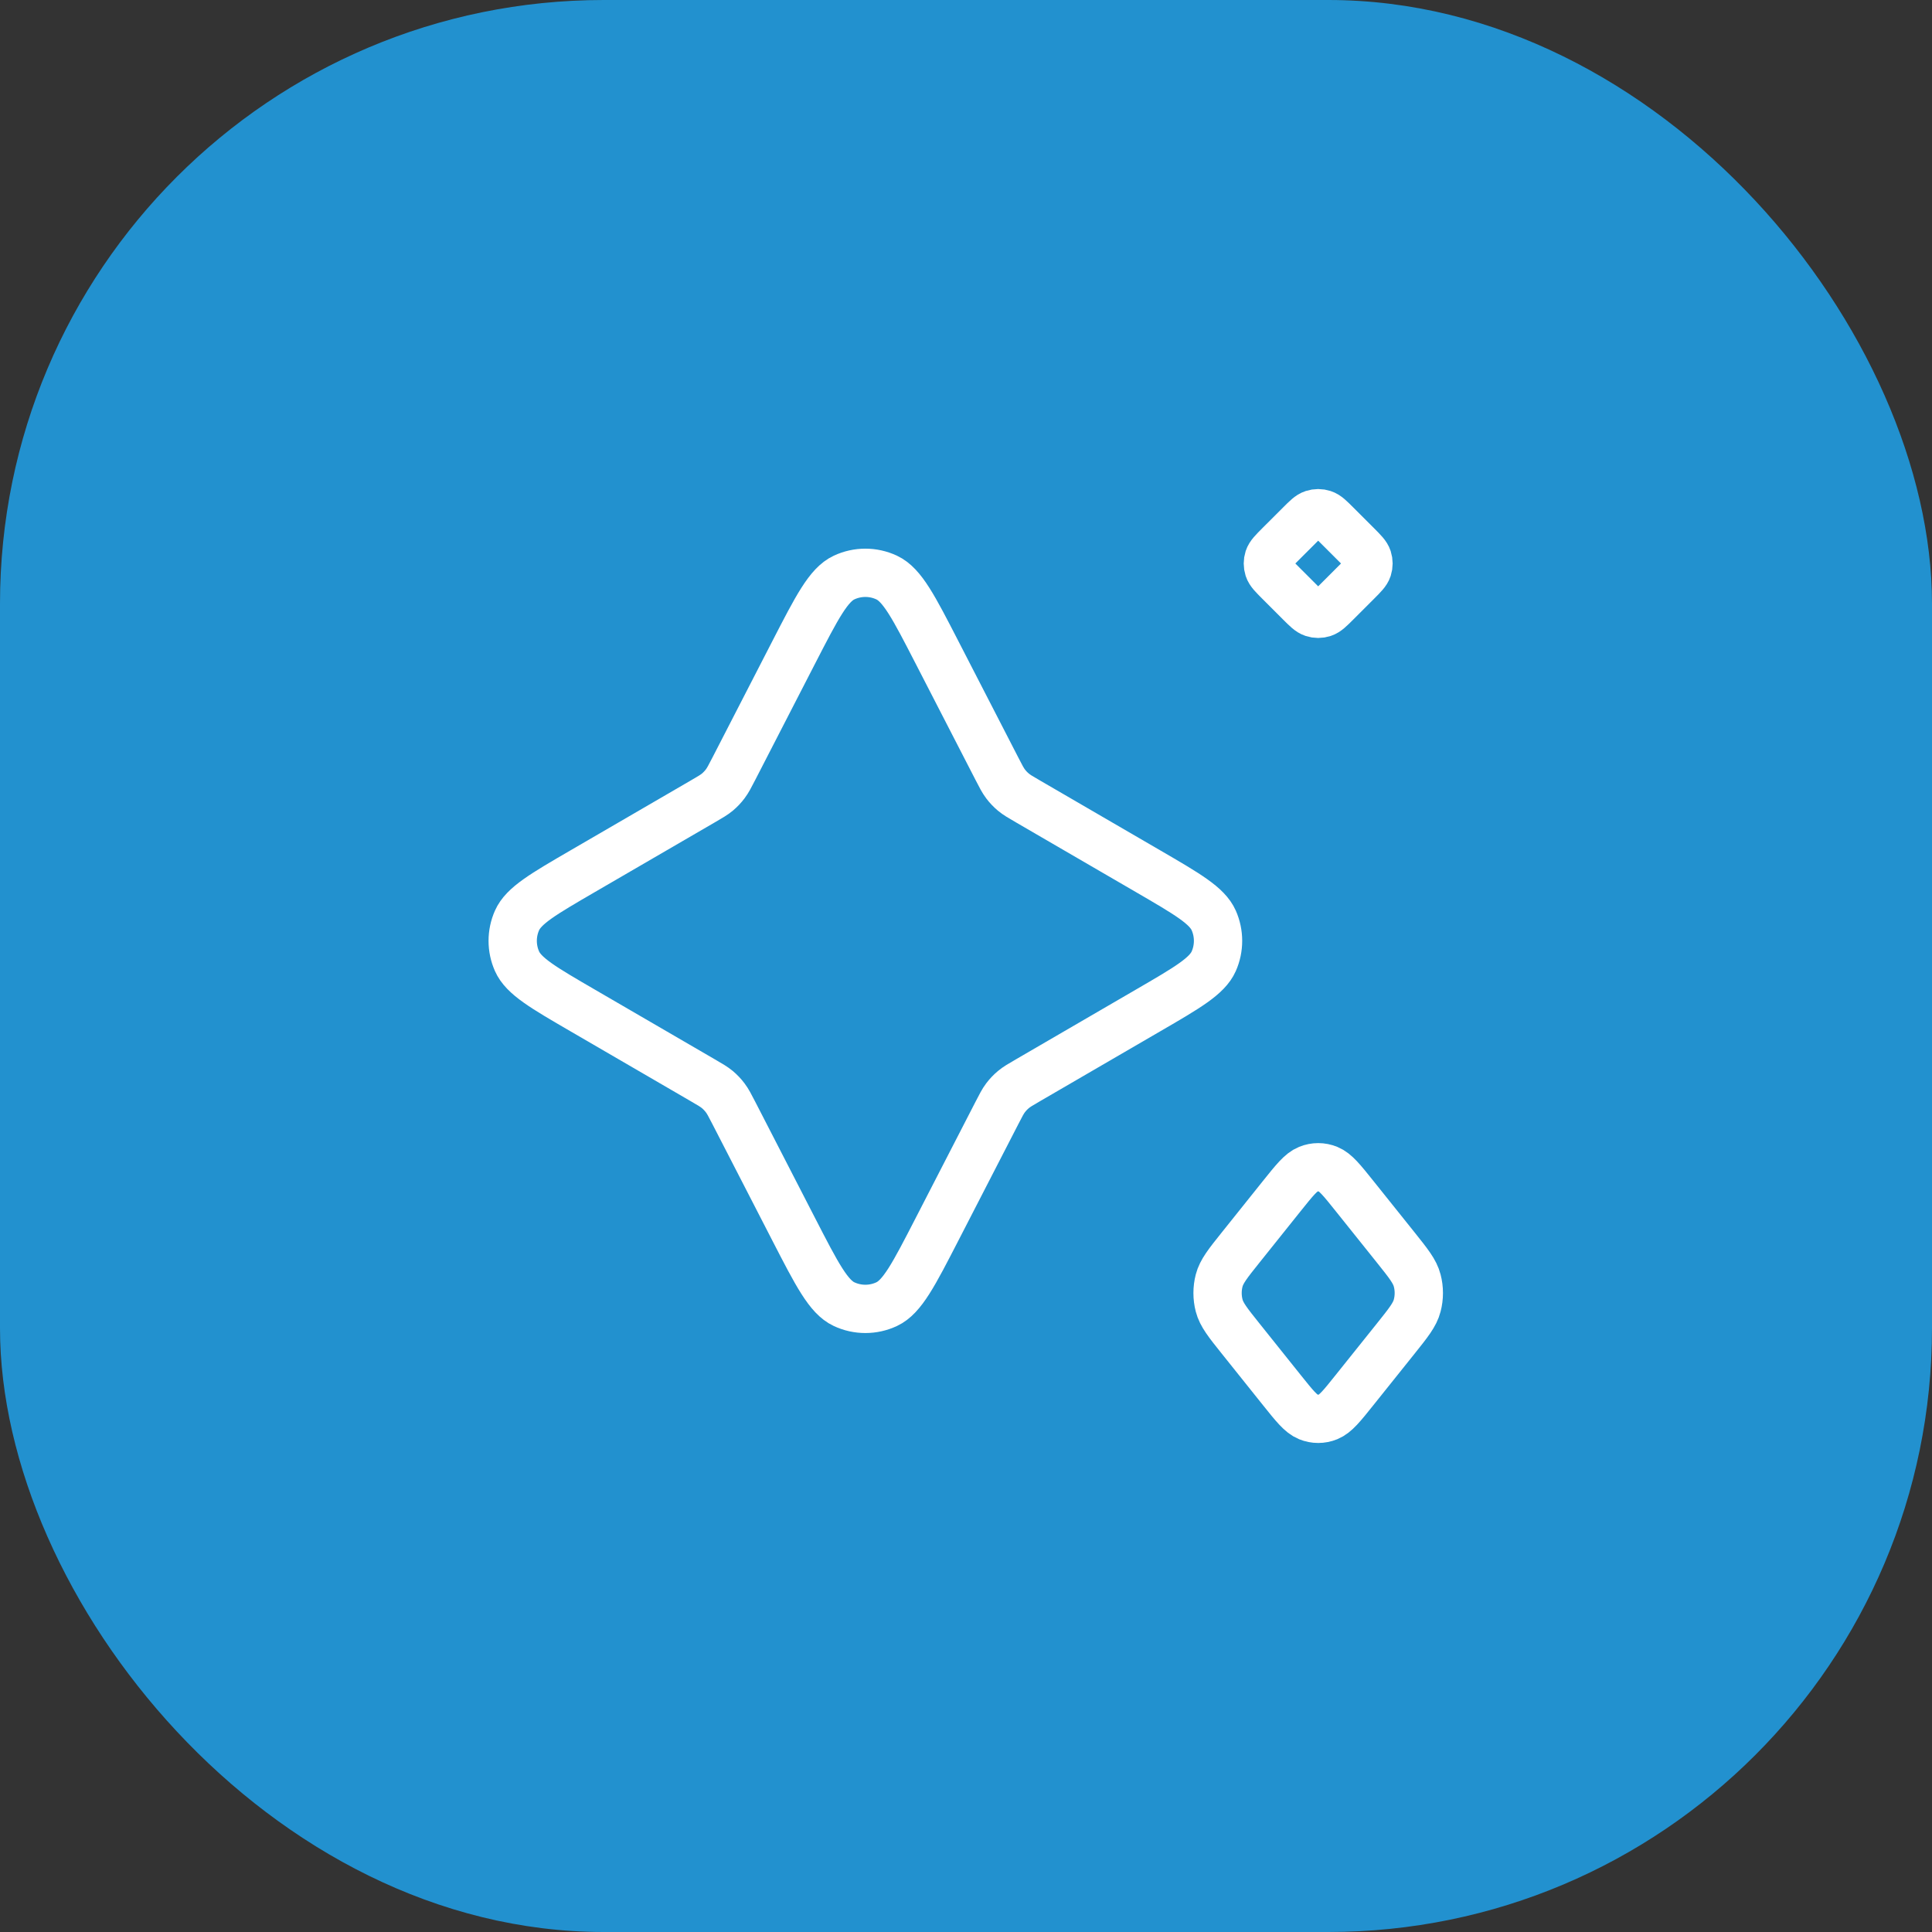
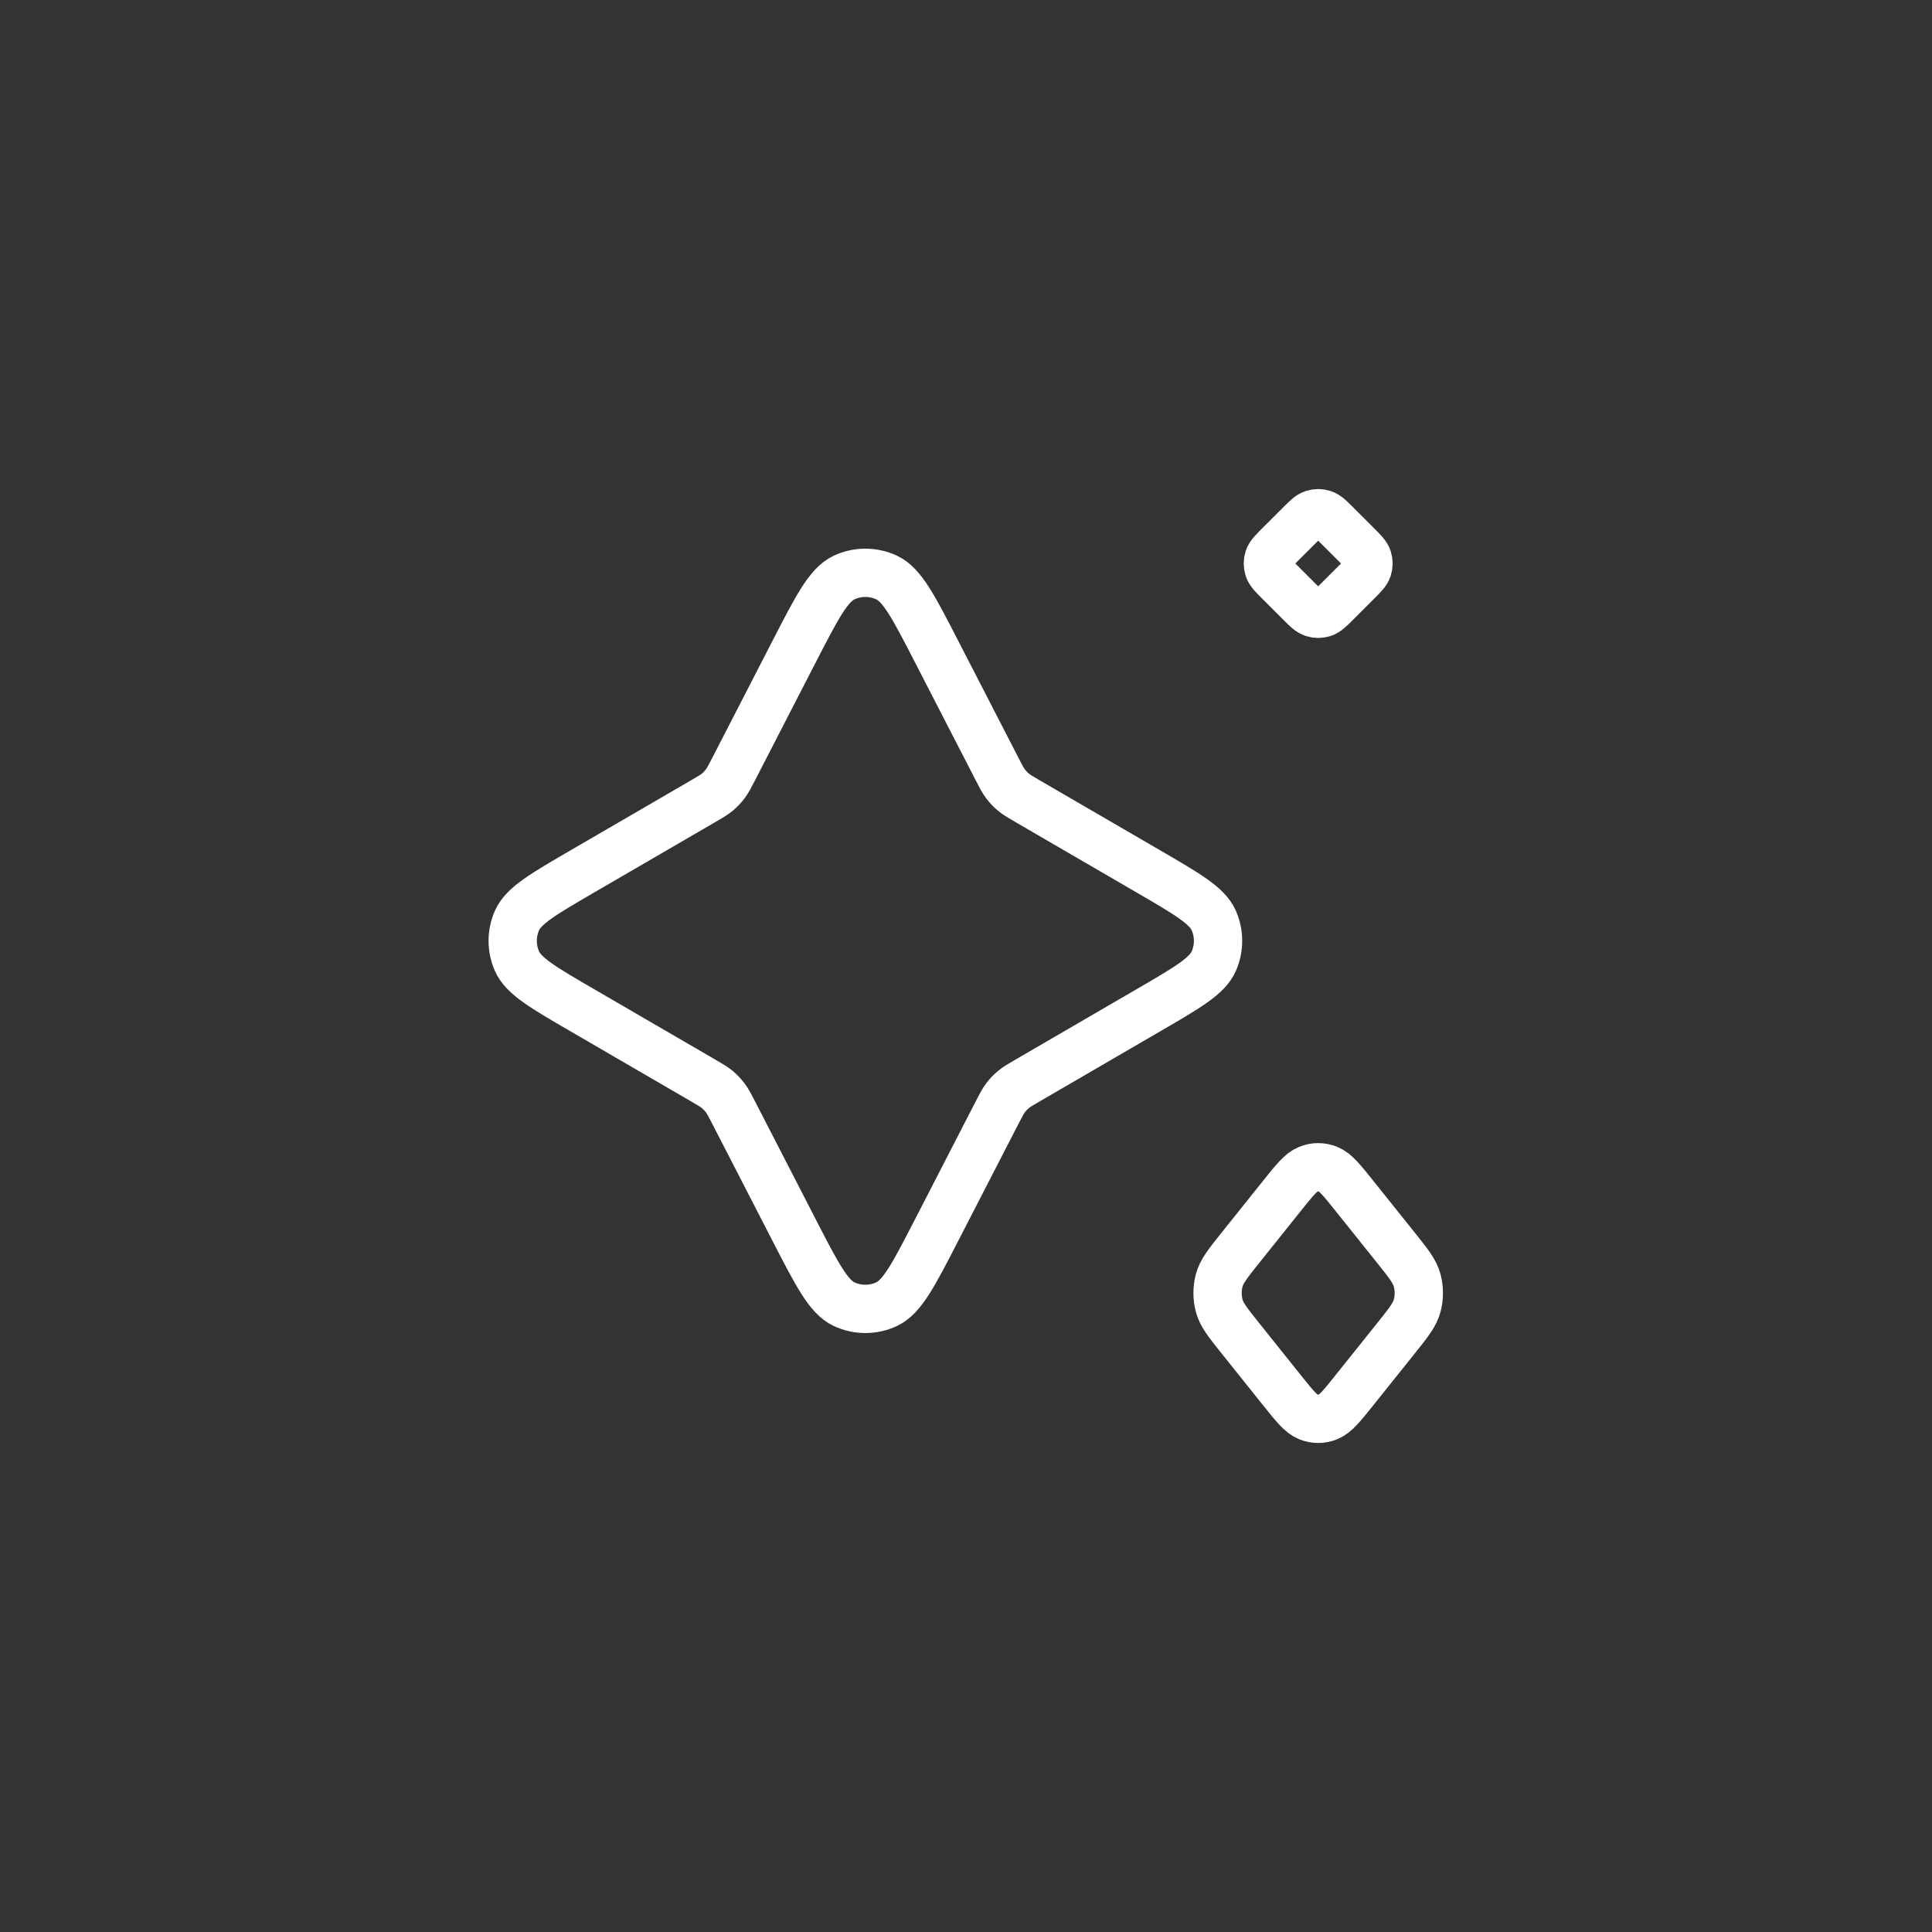
<svg xmlns="http://www.w3.org/2000/svg" width="80" height="80" viewBox="0 0 80 80" fill="none">
  <rect x="0" y="0" width="80" height="80" fill="#333333" stroke="none" />
-   <rect width="80" height="80" rx="25" fill="#2291CF" />
  <path d="M41.28 31.831L38.797 27.008C37.839 25.147 37.36 24.217 36.717 23.916C36.157 23.653 35.509 23.653 34.949 23.916C34.306 24.217 33.827 25.147 32.869 27.008L30.387 31.831C30.221 32.153 30.138 32.314 30.03 32.457C29.935 32.583 29.826 32.698 29.705 32.8C29.568 32.914 29.411 33.005 29.098 33.187L24.126 36.076C22.497 37.023 21.683 37.496 21.409 38.113C21.17 38.651 21.17 39.266 21.409 39.804C21.683 40.42 22.497 40.894 24.126 41.84L29.098 44.73C29.411 44.911 29.568 45.003 29.705 45.117C29.826 45.219 29.935 45.334 30.03 45.46C30.138 45.602 30.221 45.764 30.387 46.086L32.869 50.909C33.827 52.77 34.306 53.7 34.949 54.001C35.509 54.264 36.157 54.264 36.717 54.001C37.36 53.7 37.839 52.77 38.797 50.909L41.28 46.086C41.445 45.764 41.529 45.602 41.636 45.46C41.731 45.334 41.84 45.219 41.962 45.117C42.098 45.003 42.255 44.911 42.569 44.73L47.54 41.84C49.169 40.894 49.984 40.42 50.258 39.804C50.496 39.266 50.496 38.651 50.258 38.113C49.984 37.496 49.169 37.023 47.54 36.076L42.569 33.187C42.255 33.005 42.098 32.914 41.962 32.8C41.84 32.698 41.731 32.583 41.636 32.457C41.529 32.314 41.445 32.153 41.28 31.831Z" stroke="white" stroke-width="2" stroke-linecap="round" stroke-linejoin="round" />
  <path d="M53.073 49.53L51.374 51.654C50.845 52.315 50.581 52.645 50.482 53.026C50.395 53.361 50.395 53.722 50.482 54.058C50.581 54.439 50.845 54.769 51.374 55.43L53.073 57.554C53.602 58.215 53.866 58.545 54.171 58.669C54.439 58.778 54.728 58.778 54.996 58.669C55.3 58.545 55.565 58.215 56.093 57.554L57.793 55.43C58.321 54.769 58.586 54.439 58.684 54.058C58.772 53.722 58.772 53.361 58.684 53.026C58.586 52.645 58.321 52.315 57.793 51.654L56.093 49.53C55.565 48.87 55.3 48.539 54.996 48.415C54.728 48.306 54.439 48.306 54.171 48.415C53.866 48.539 53.602 48.87 53.073 49.53Z" stroke="white" stroke-width="2" stroke-linecap="round" stroke-linejoin="round" />
  <path d="M53.828 21.729L52.978 22.578C52.714 22.843 52.582 22.975 52.532 23.127C52.489 23.261 52.489 23.405 52.532 23.54C52.582 23.692 52.714 23.824 52.978 24.088L53.828 24.938C54.092 25.202 54.224 25.334 54.377 25.384C54.511 25.428 54.655 25.428 54.789 25.384C54.942 25.334 55.074 25.202 55.338 24.938L56.188 24.088C56.452 23.824 56.584 23.692 56.634 23.54C56.677 23.405 56.677 23.261 56.634 23.127C56.584 22.975 56.452 22.843 56.188 22.578L55.338 21.729C55.074 21.464 54.942 21.332 54.789 21.283C54.655 21.239 54.511 21.239 54.377 21.283C54.224 21.332 54.092 21.464 53.828 21.729Z" stroke="white" stroke-width="2" stroke-linecap="round" stroke-linejoin="round" />
</svg>